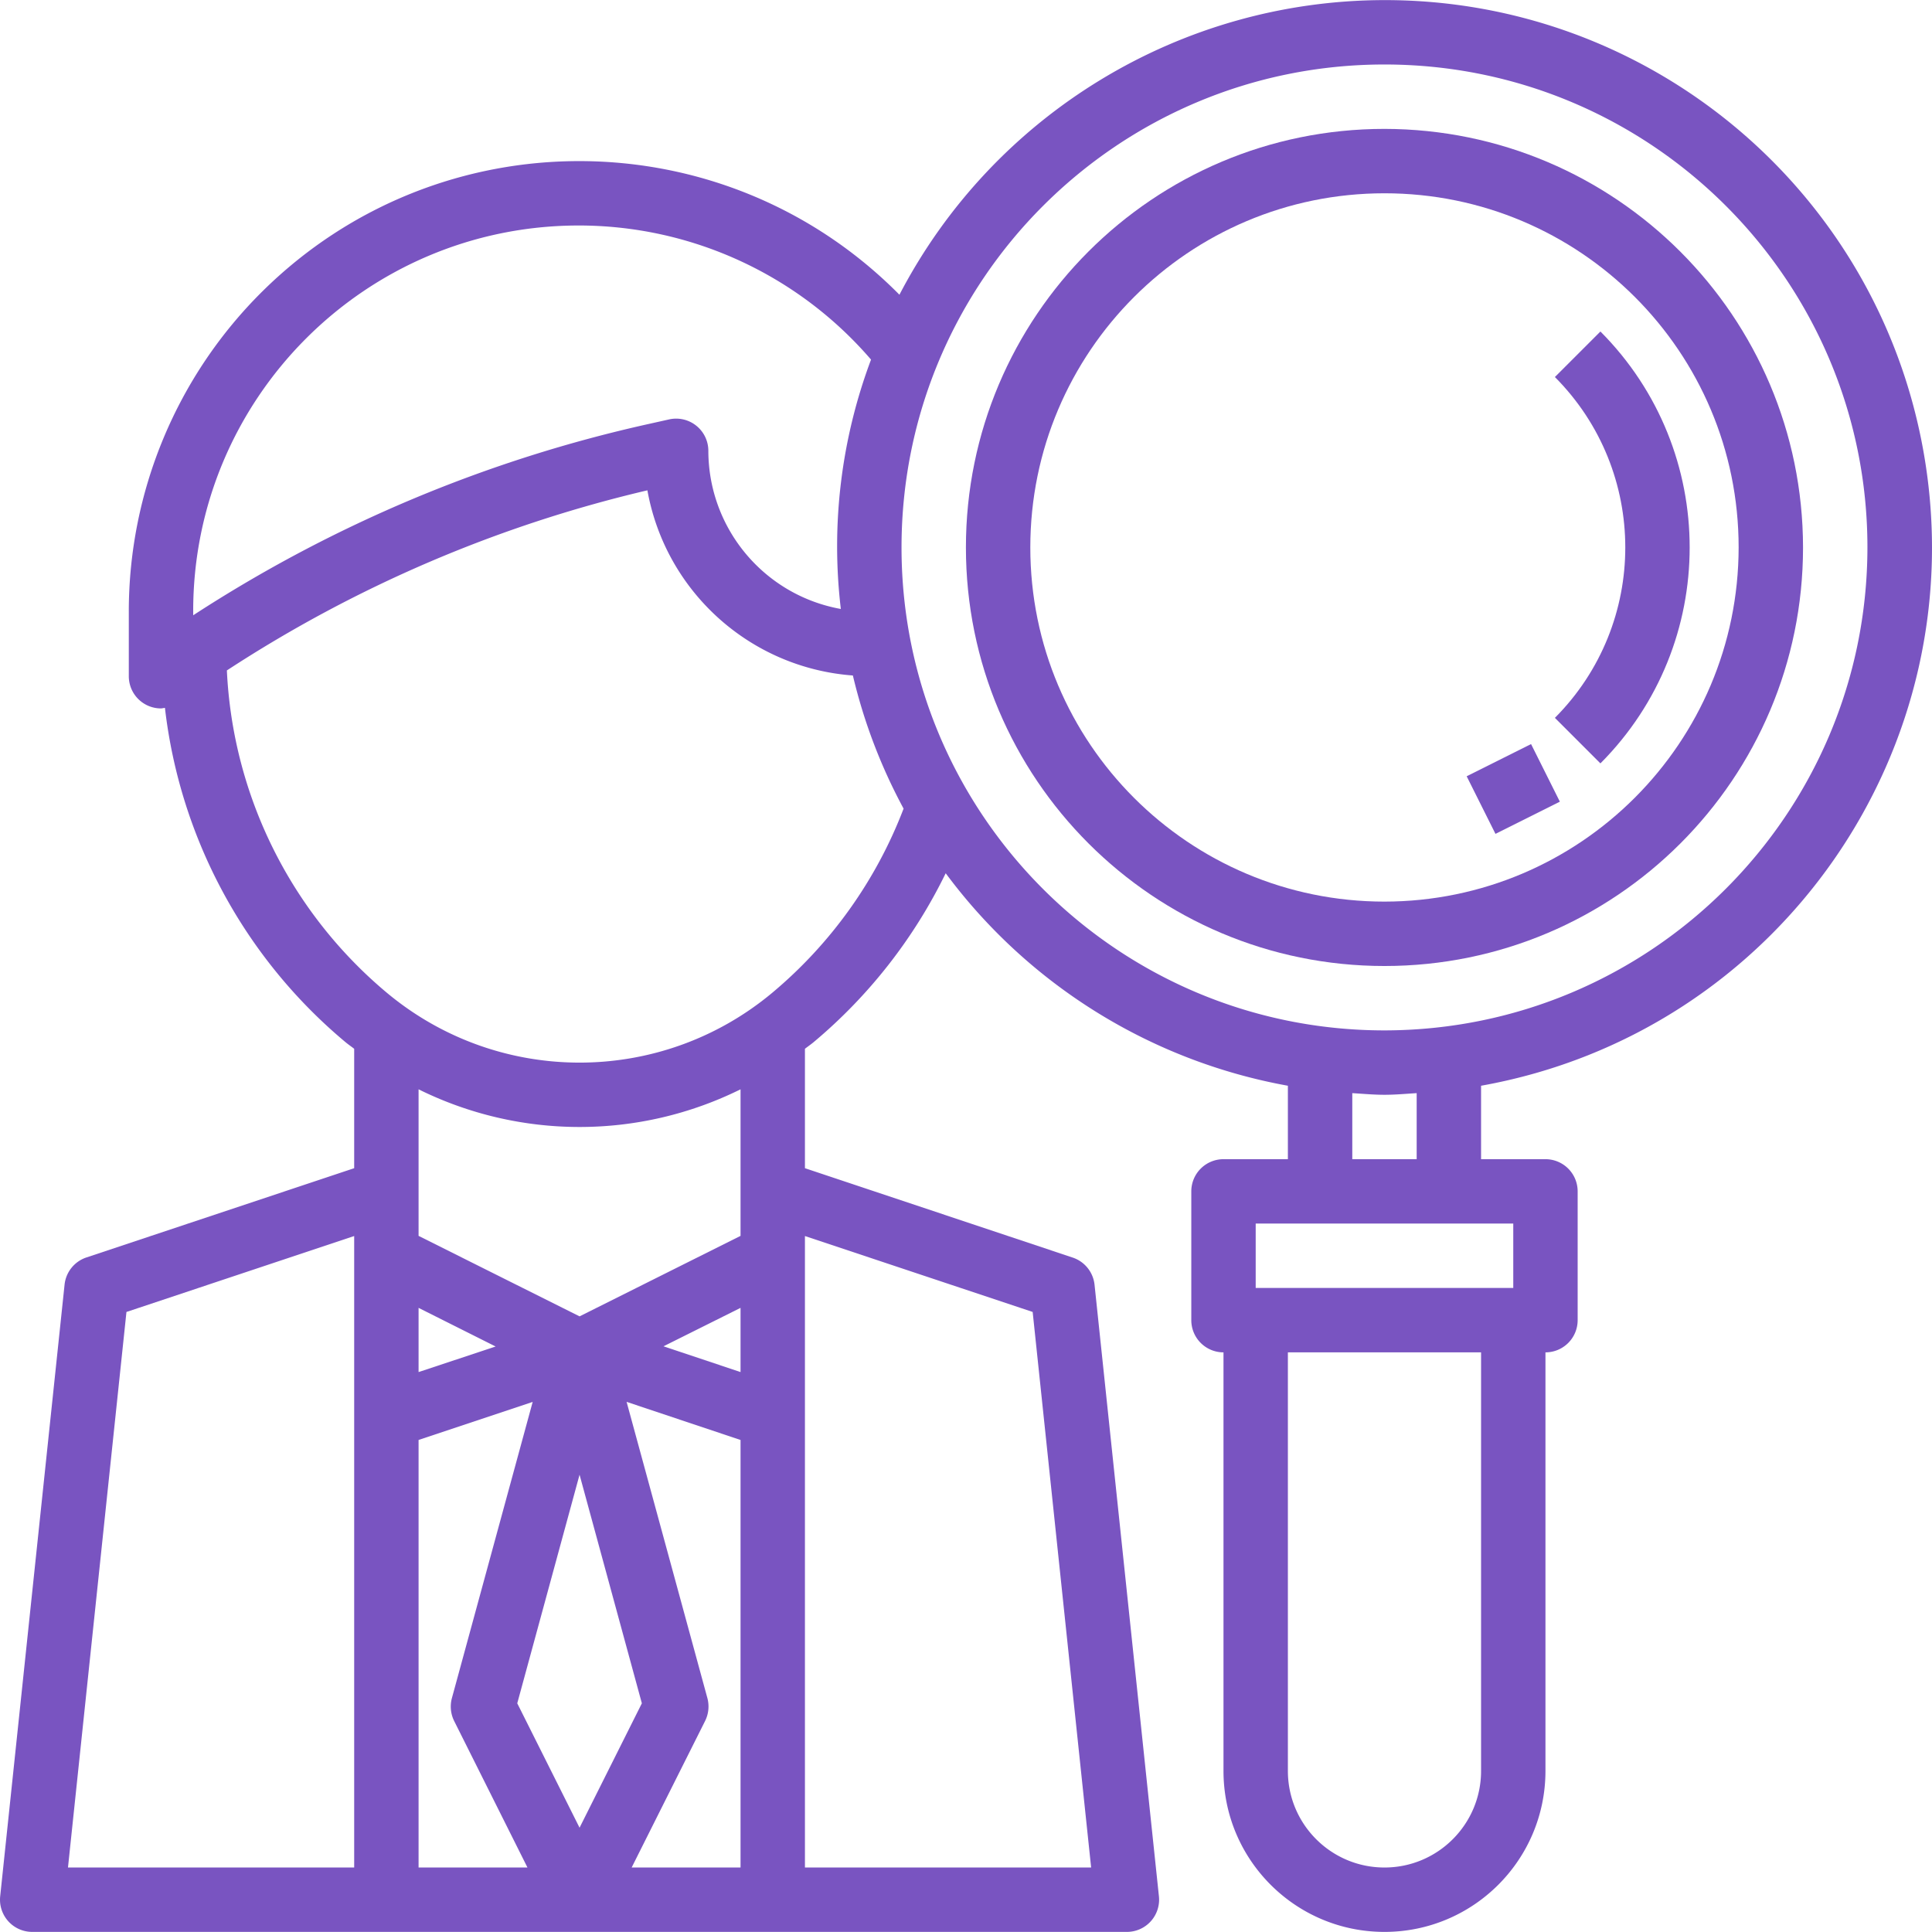
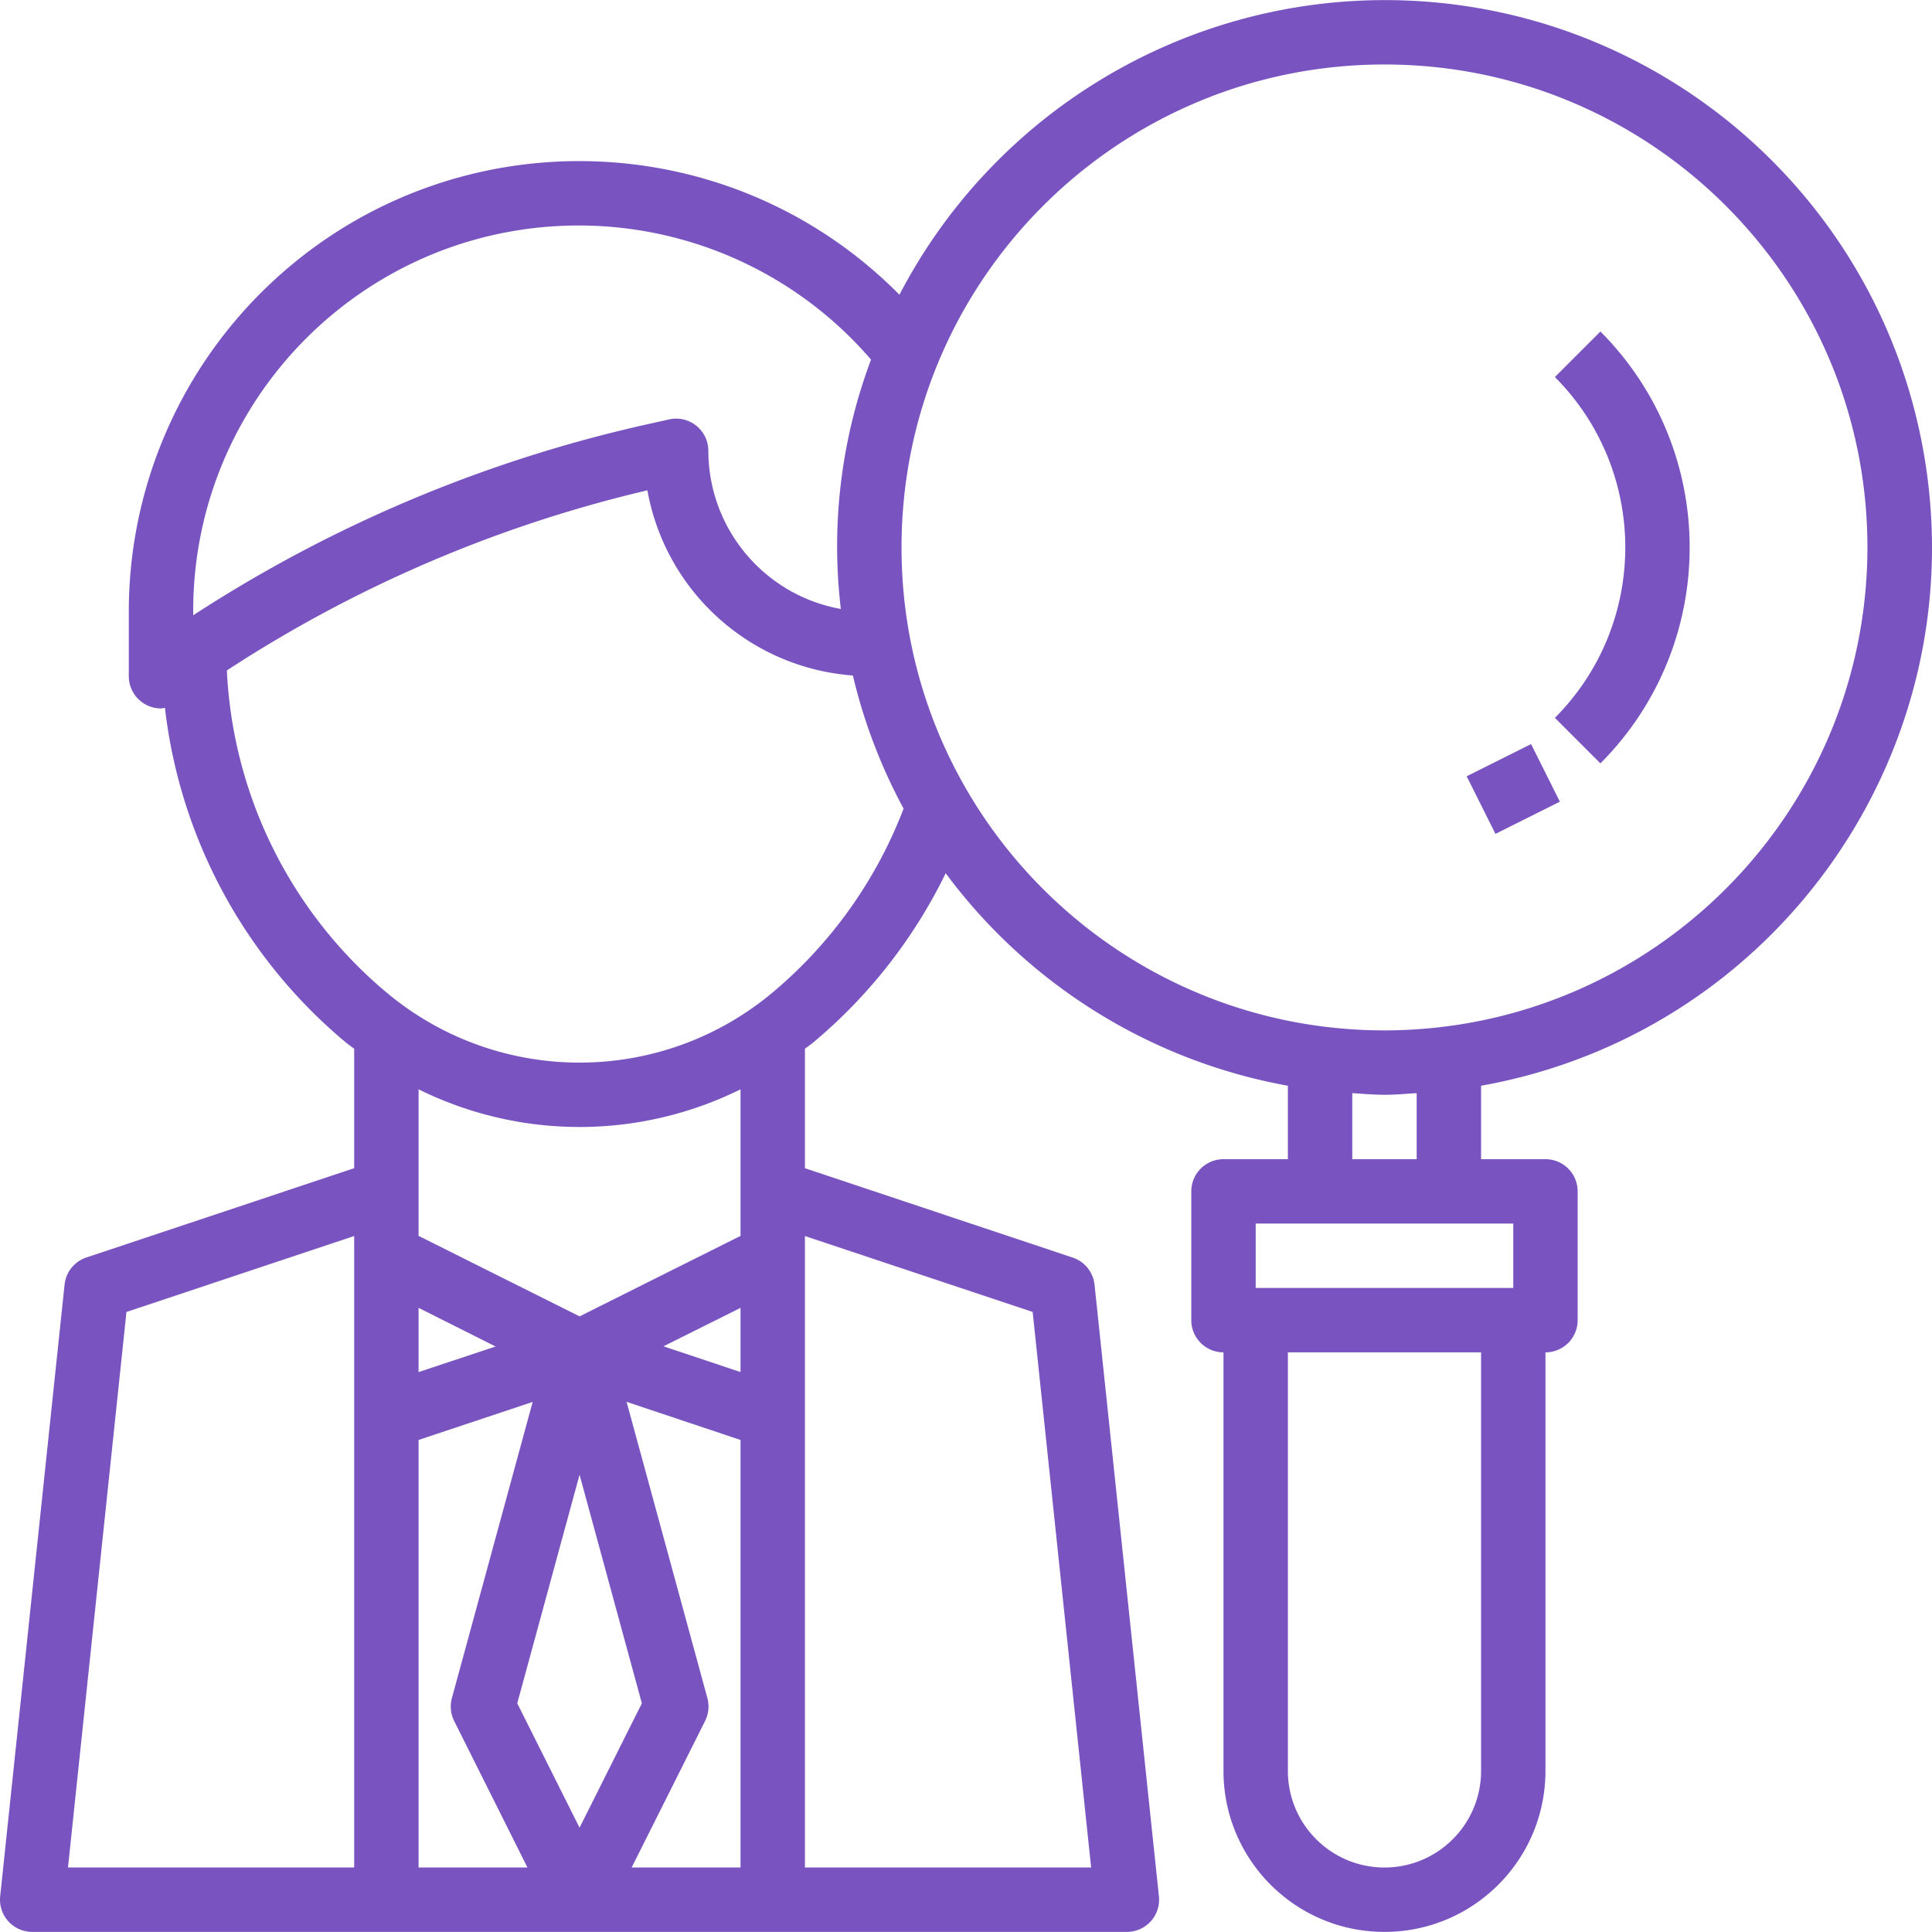
<svg xmlns="http://www.w3.org/2000/svg" version="1.1" width="512" height="512" x="0" y="0" viewBox="0 0 480.049 480.049" style="enable-background:new 0 0 512 512" xml:space="preserve" class="">
  <g>
    <path d="M477.906 112.047C466.316 47.191 409.887-.017 344.004.025c-50.67.06-97.111 28.269-120.52 73.208-43.474-43.94-114.337-44.317-158.277-.844a111.918 111.918 0 0 0-33.203 79.636v16a8 8 0 0 0 8 8 8.25 8.25 0 0 0 .976-.152 127.278 127.278 0 0 0 44.92 83.12c.688.568 1.408 1.056 2.104 1.6v29.672l-66.528 22.176a8 8 0 0 0-5.432 6.752l-16 152a8.001 8.001 0 0 0 7.96 8.832h272a8 8 0 0 0 7.96-8.8l-16-152a8 8 0 0 0-5.432-6.752l-66.528-22.208v-29.672c.696-.544 1.416-1.032 2.104-1.6a127.612 127.612 0 0 0 32.872-42.016 136.003 136.003 0 0 0 85.024 52.8v18.248h-16a8 8 0 0 0-8 8v32a8 8 0 0 0 8 8v104c0 22.091 17.909 40 40 40s40-17.909 40-40v-104a8 8 0 0 0 8-8v-32a8 8 0 0 0-8-8h-16v-18.248c73.905-13.207 123.11-83.825 109.902-157.73zM88.004 464.025H16.892l14.528-138.04 56.584-18.864v156.904zm-40-312C47.896 99.116 90.7 56.138 143.609 56.03a95.798 95.798 0 0 1 72.819 33.323 131.998 131.998 0 0 0-7.504 61.96c-19.025-3.421-32.881-19.958-32.92-39.288a8 8 0 0 0-9.736-7.816l-4.8 1.072a344.078 344.078 0 0 0-113.464 47.6v-.856zm56 312V357.793l28.352-9.456-20.072 73.6a8.064 8.064 0 0 0 .56 5.68l18.216 36.408h-27.056zm0-123.104v-15.952l19.144 9.6-19.144 6.352zm24.52 82.304 15.48-56.8 15.48 56.8-15.48 30.912-15.48-30.912zm55.48 40.8h-27.056l18.256-36.424a8.064 8.064 0 0 0 .56-5.68l-20.072-73.6 28.312 9.472v106.232zm0-123.104-19.144-6.4 19.144-9.552v15.952zm0-33.84-40 20-40-20v-36.416a90.15 90.15 0 0 0 80 0v36.416zm72.584 18.904 14.528 138.04h-71.112V307.121l56.584 18.864zm-64.728-79.288c-27.718 23.112-67.994 23.112-95.712 0a111.201 111.201 0 0 1-39.776-80.112 328.002 328.002 0 0 1 104.488-44.752c4.532 25.187 25.535 44.113 51.056 46.008a135.035 135.035 0 0 0 12.6 33.08 111.54 111.54 0 0 1-32.656 45.776zm176.144 193.328c0 13.255-10.745 24-24 24s-24-10.745-24-24v-104h48v104zm8-136v16h-64v-16h64zm-40-16v-16.408c2.664.16 5.296.408 8 .408 2.704 0 5.336-.248 8-.408v16.408h-16zm8-32c-66.274 0-120-53.726-120-120s53.726-120 120-120 120 53.726 120 120c-.075 66.243-53.757 119.925-120 120z" fill="#7954c1" opacity="1" data-original="#000000" class="" />
-     <path d="M344.004 32.025c-57.438 0-104 46.562-104 104s46.562 104 104 104 104-46.562 104-104c-.066-57.411-46.59-103.934-104-104zm0 192c-48.601 0-88-39.399-88-88s39.399-88 88-88 88 39.399 88 88c-.057 48.577-39.423 87.942-88 88z" fill="#7954c1" opacity="1" data-original="#000000" class="" />
    <path d="m397.66 82.369-11.312 11.312c23.322 23.412 23.322 61.276 0 84.688l11.312 11.312c29.568-29.661 29.568-77.652 0-107.312zM371.582 207.193l-7.155-14.31 15.999-8 7.155 14.31z" fill="#7954c1" opacity="1" data-original="#000000" class="" />
  </g>
</svg>